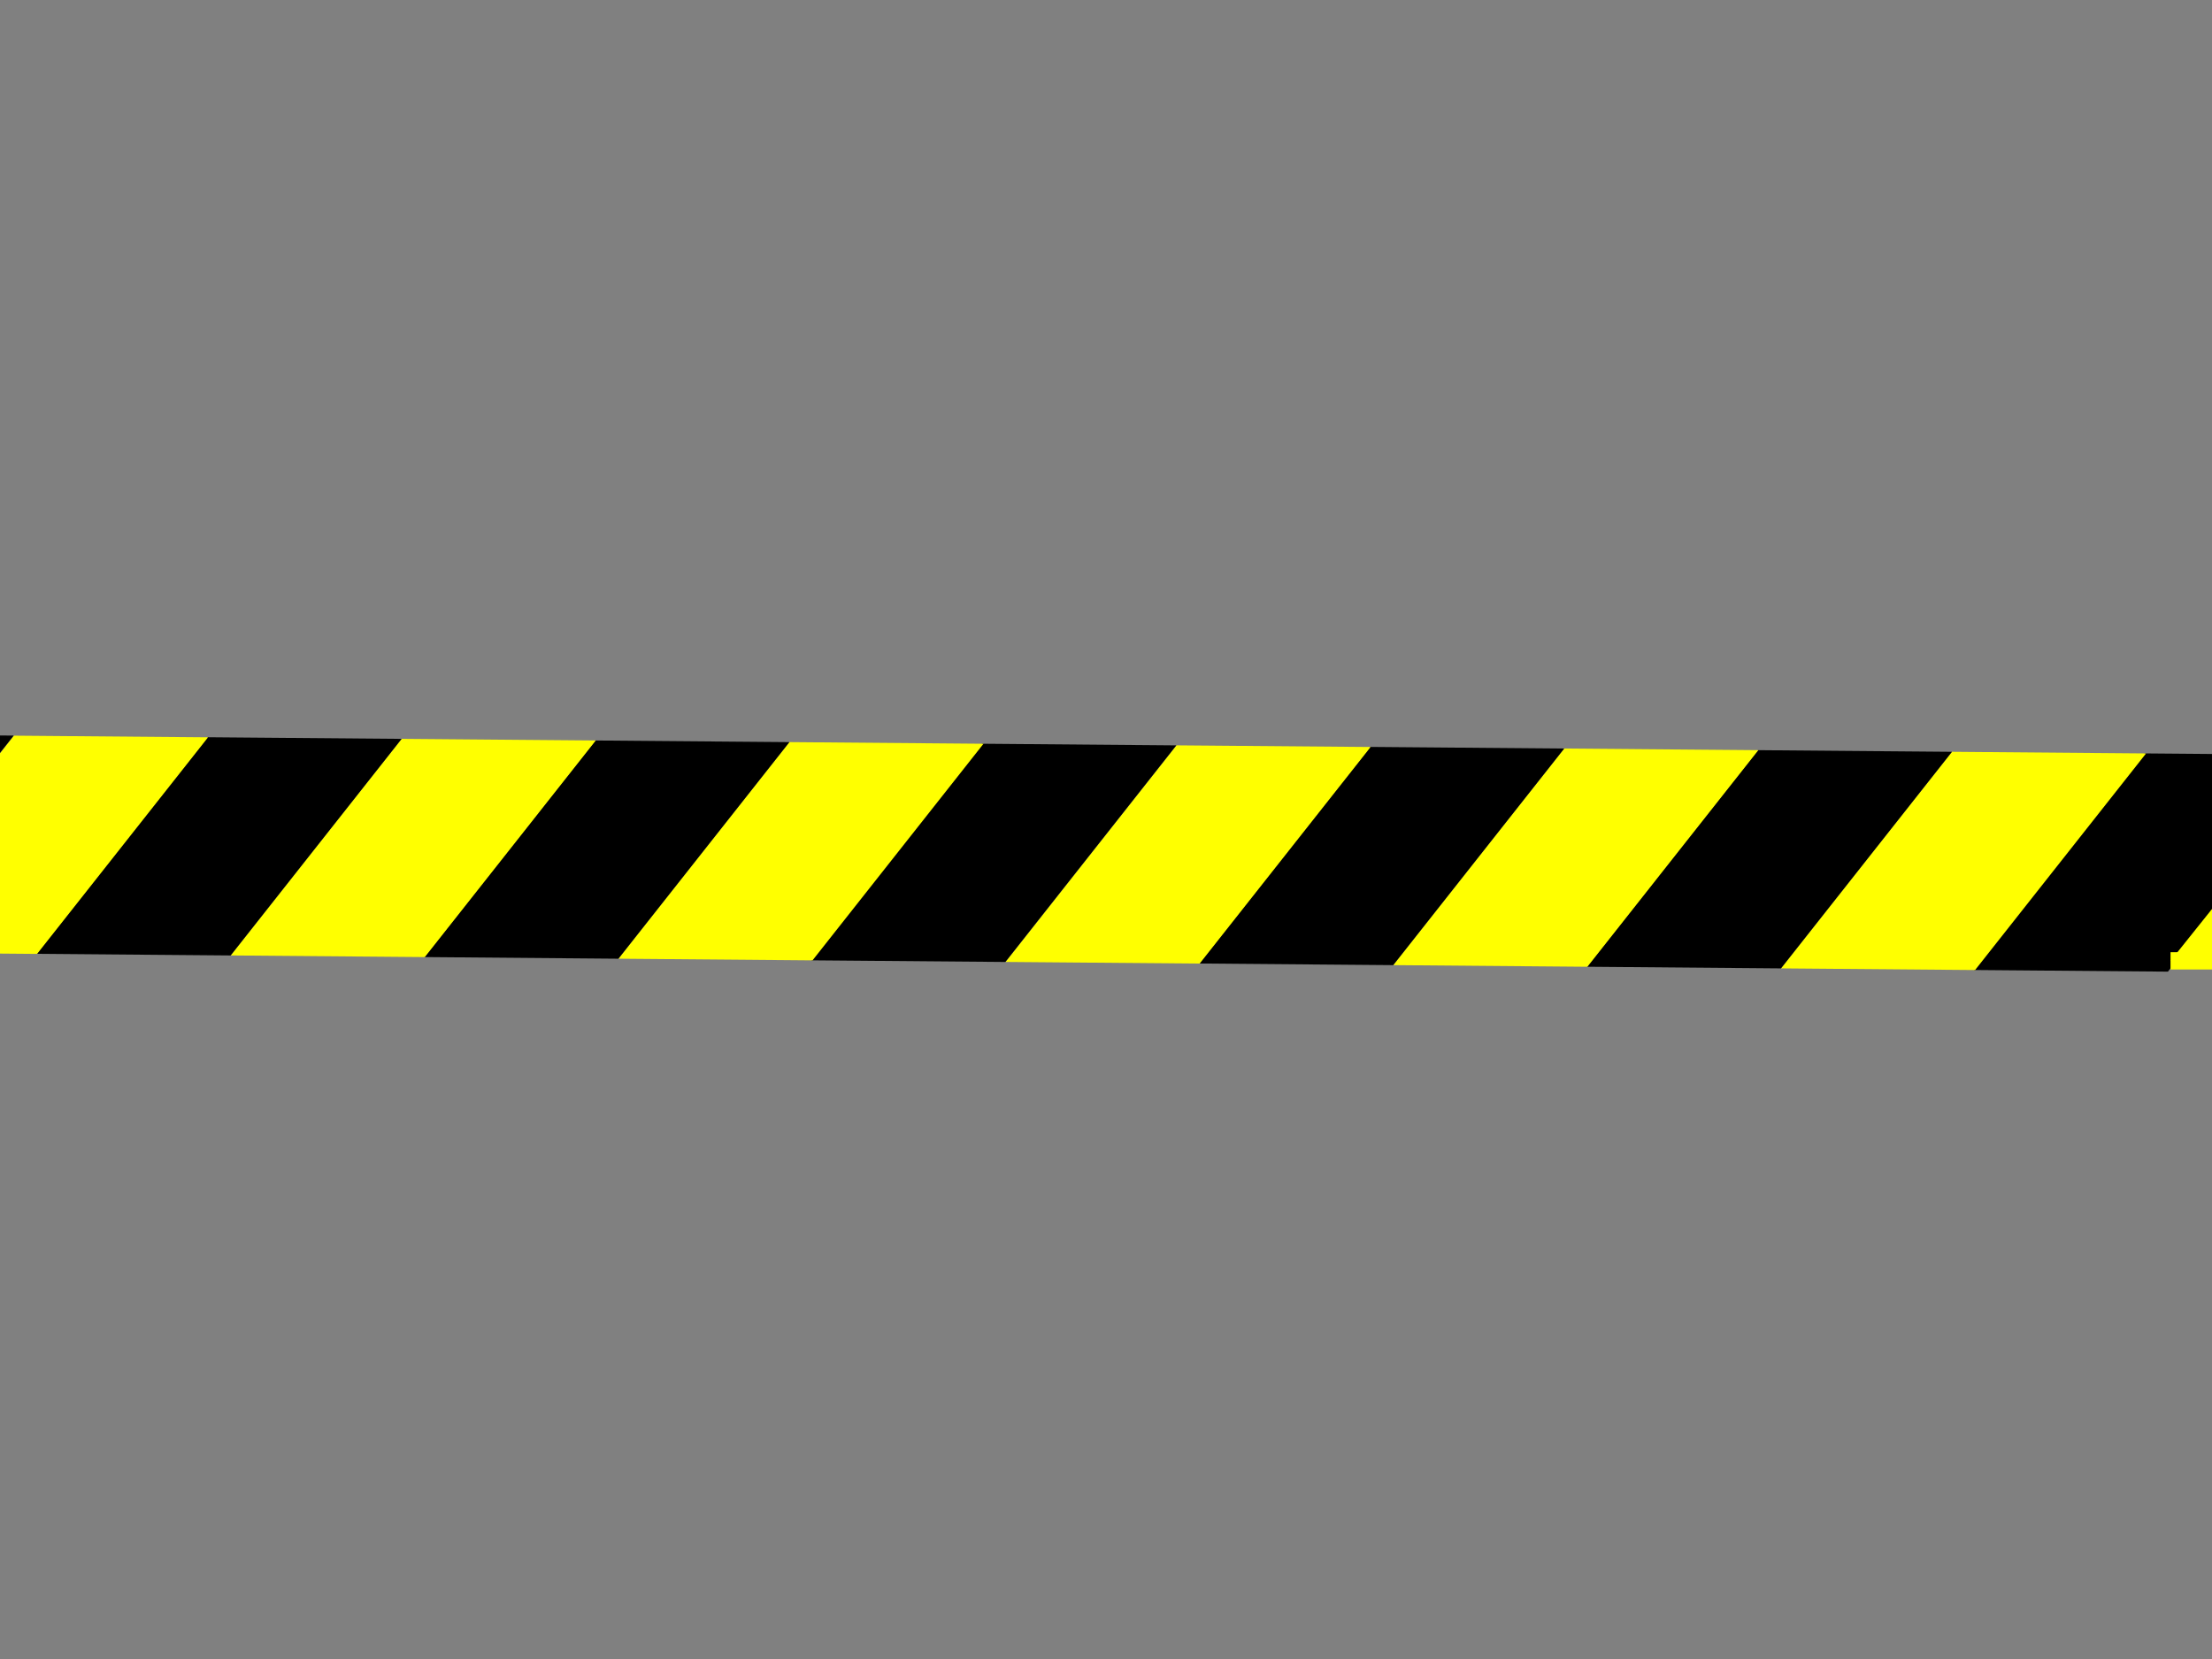
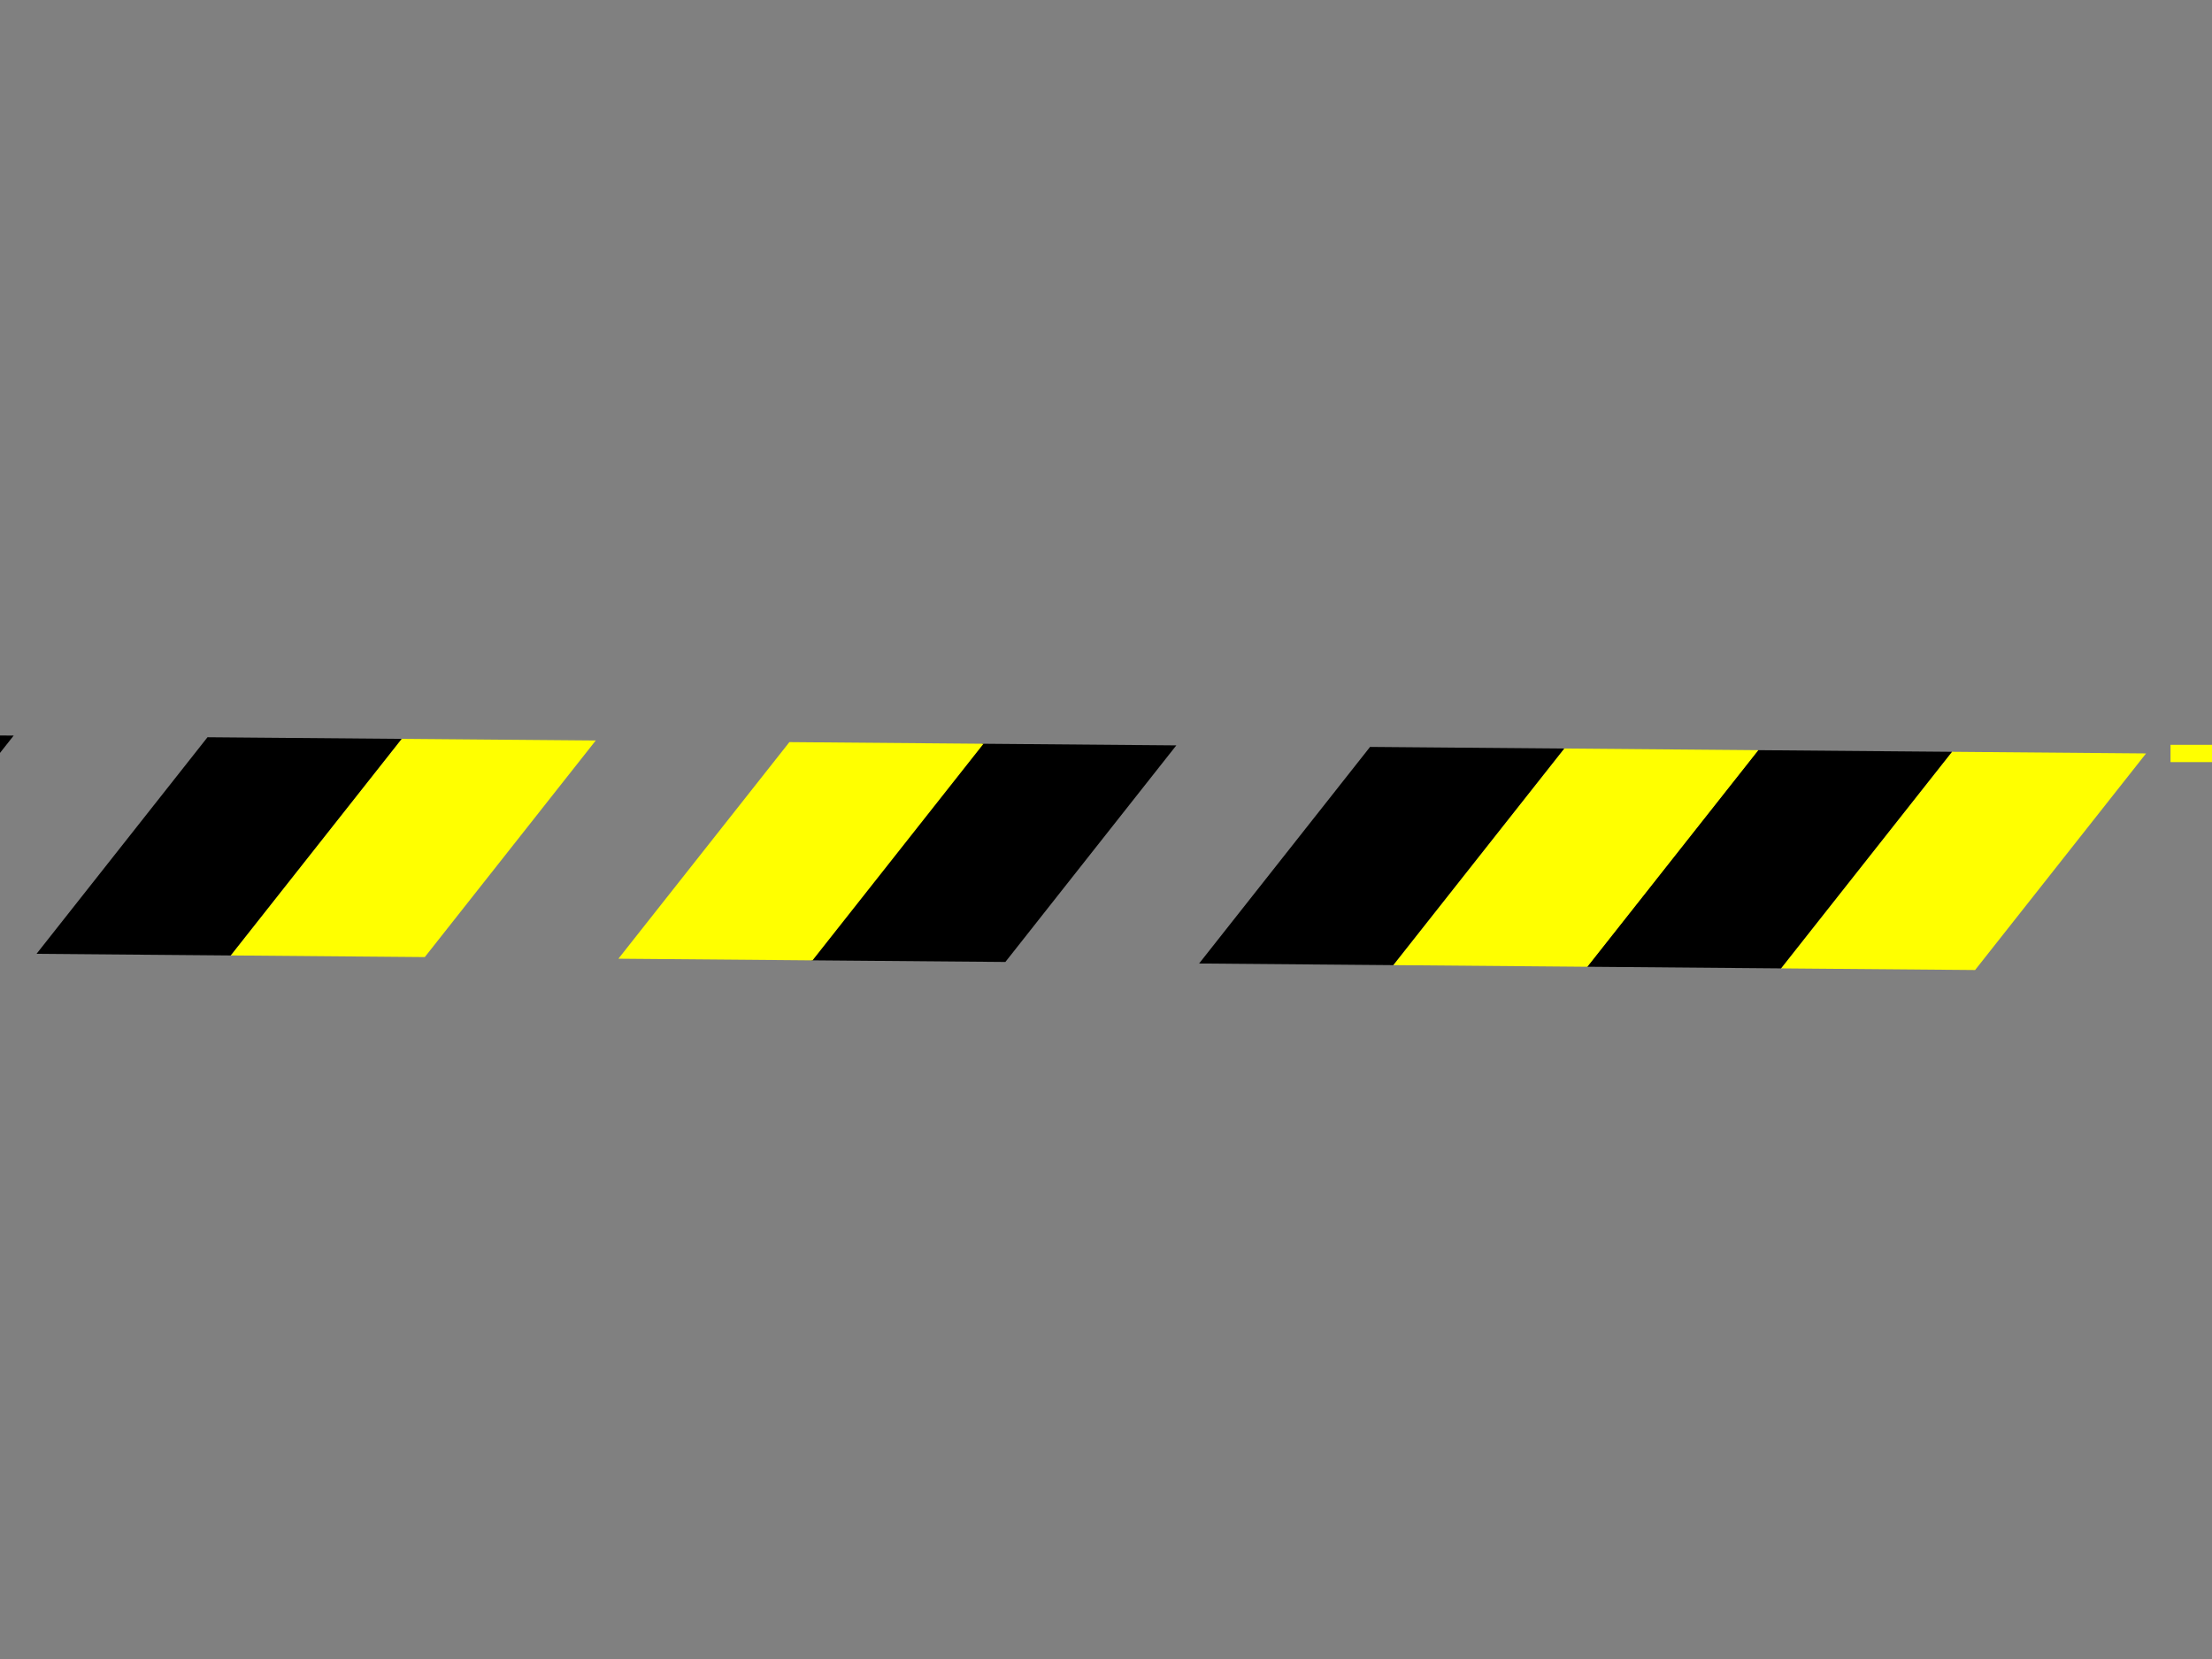
<svg xmlns="http://www.w3.org/2000/svg" width="640" height="480">
  <rect width="100%" height="100%" fill="#808080" stroke="none" />
  <title>caution tape</title>
  <g>
    <title>Layer 1</title>
    <g id="layer1" transform="rotate(-179.518, 259.736, 246.562)">
-       <rect fill="black" fill-rule="evenodd" stroke-width="0.3" stroke-miterlimit="4" transform="matrix(1.132, 0, 0.654, -0.843, -45.868, -2.065)" y="-332.428" x="93.89" height="74.828" width="49.619" id="rect5537" />
      <rect fill="yellow" fill-rule="evenodd" stroke-width="0.3" stroke-miterlimit="4" transform="matrix(1.132, 0, 0.654, -0.843, -45.868, -2.065)" y="-332.427" x="143.175" height="74.828" width="49.619" id="rect6424" />
      <rect fill="black" fill-rule="evenodd" stroke-width="0.3" stroke-miterlimit="4" transform="matrix(1.132, 0, 0.654, -0.843, -45.868, -2.065)" y="-332.427" x="192.79" height="74.828" width="49.619" id="rect6426" />
      <rect fill="yellow" fill-rule="evenodd" stroke-width="0.3" stroke-miterlimit="4" transform="matrix(1.132, 0, 0.654, -0.843, -45.868, -2.065)" y="-332.427" x="242.282" height="74.828" width="49.619" id="rect6428" />
      <rect fill="black" fill-rule="evenodd" stroke-width="0.3" stroke-miterlimit="4" transform="matrix(1.132, 0, 0.654, -0.843, -45.868, -2.065)" y="-332.423" x="291.903" height="74.828" width="49.619" id="rect6430" />
-       <rect fill="yellow" fill-rule="evenodd" stroke-width="0.3" stroke-miterlimit="4" transform="matrix(1.132, 0, 0.654, -0.843, -45.868, -2.065)" y="-332.398" x="341.367" height="74.828" width="49.619" id="rect6432" />
      <rect fill="black" fill-rule="evenodd" stroke-width="0.3" stroke-miterlimit="4" transform="matrix(1.132, 0, 0.654, -0.843, -45.868, -2.065)" y="-332.392" x="391.023" height="74.828" width="49.619" id="rect6434" />
      <rect fill="yellow" fill-rule="evenodd" stroke-width="0.3" stroke-miterlimit="4" transform="matrix(1.132, 0, 0.654, -0.843, -45.868, -2.065)" y="-332.392" x="440.309" height="74.828" width="49.619" id="rect6436" />
-       <rect fill="black" fill-rule="evenodd" stroke-width="0.3" stroke-miterlimit="4" transform="matrix(1.132, 0, 0.654, -0.843, -45.868, -2.065)" y="-332.392" x="489.924" height="74.828" width="49.619" id="rect6438" />
      <rect fill="yellow" fill-rule="evenodd" stroke-width="0.3" stroke-miterlimit="4" transform="matrix(1.132, 0, 0.654, -0.843, -45.868, -2.065)" y="-332.392" x="539.416" height="74.828" width="49.619" id="rect6440" />
      <rect fill="black" fill-rule="evenodd" stroke-width="0.3" stroke-miterlimit="4" transform="matrix(1.132, 0, 0.654, -0.843, -45.868, -2.065)" y="-332.387" x="589.036" height="74.828" width="49.619" id="rect6442" />
-       <rect fill="yellow" fill-rule="evenodd" stroke-width="0.3" stroke-miterlimit="4" transform="matrix(1.132, 0, 0.654, -0.843, -45.868, -2.065)" y="-332.363" x="638.5" height="74.828" width="49.619" id="rect6444" />
      <rect fill="black" fill-rule="evenodd" stroke-width="0.3" stroke-miterlimit="4" transform="matrix(1.132, 0, 0.654, -0.843, -45.868, -2.065)" y="-332.392" x="688.2" height="74.828" width="49.619" id="rect6446" />
-       <rect fill="yellow" fill-rule="evenodd" stroke-width="0.3" stroke-miterlimit="4" transform="matrix(1.132, 0, 0.654, -0.843, -45.868, -2.065)" y="-332.392" x="737.485" height="74.828" width="49.619" id="rect6448" />
    </g>
    <path id="svg_1" d="m-109,214.953l-49,-0.953l-1,61" stroke-width="5" stroke="#000000" fill="#000000" />
-     <path id="svg_2" d="m676,218l0,60l-48,0" stroke-width="5" stroke="#ffff00" fill="#ffff00" />
+     <path id="svg_2" d="m676,218l-48,0" stroke-width="5" stroke="#ffff00" fill="#ffff00" />
  </g>
</svg>